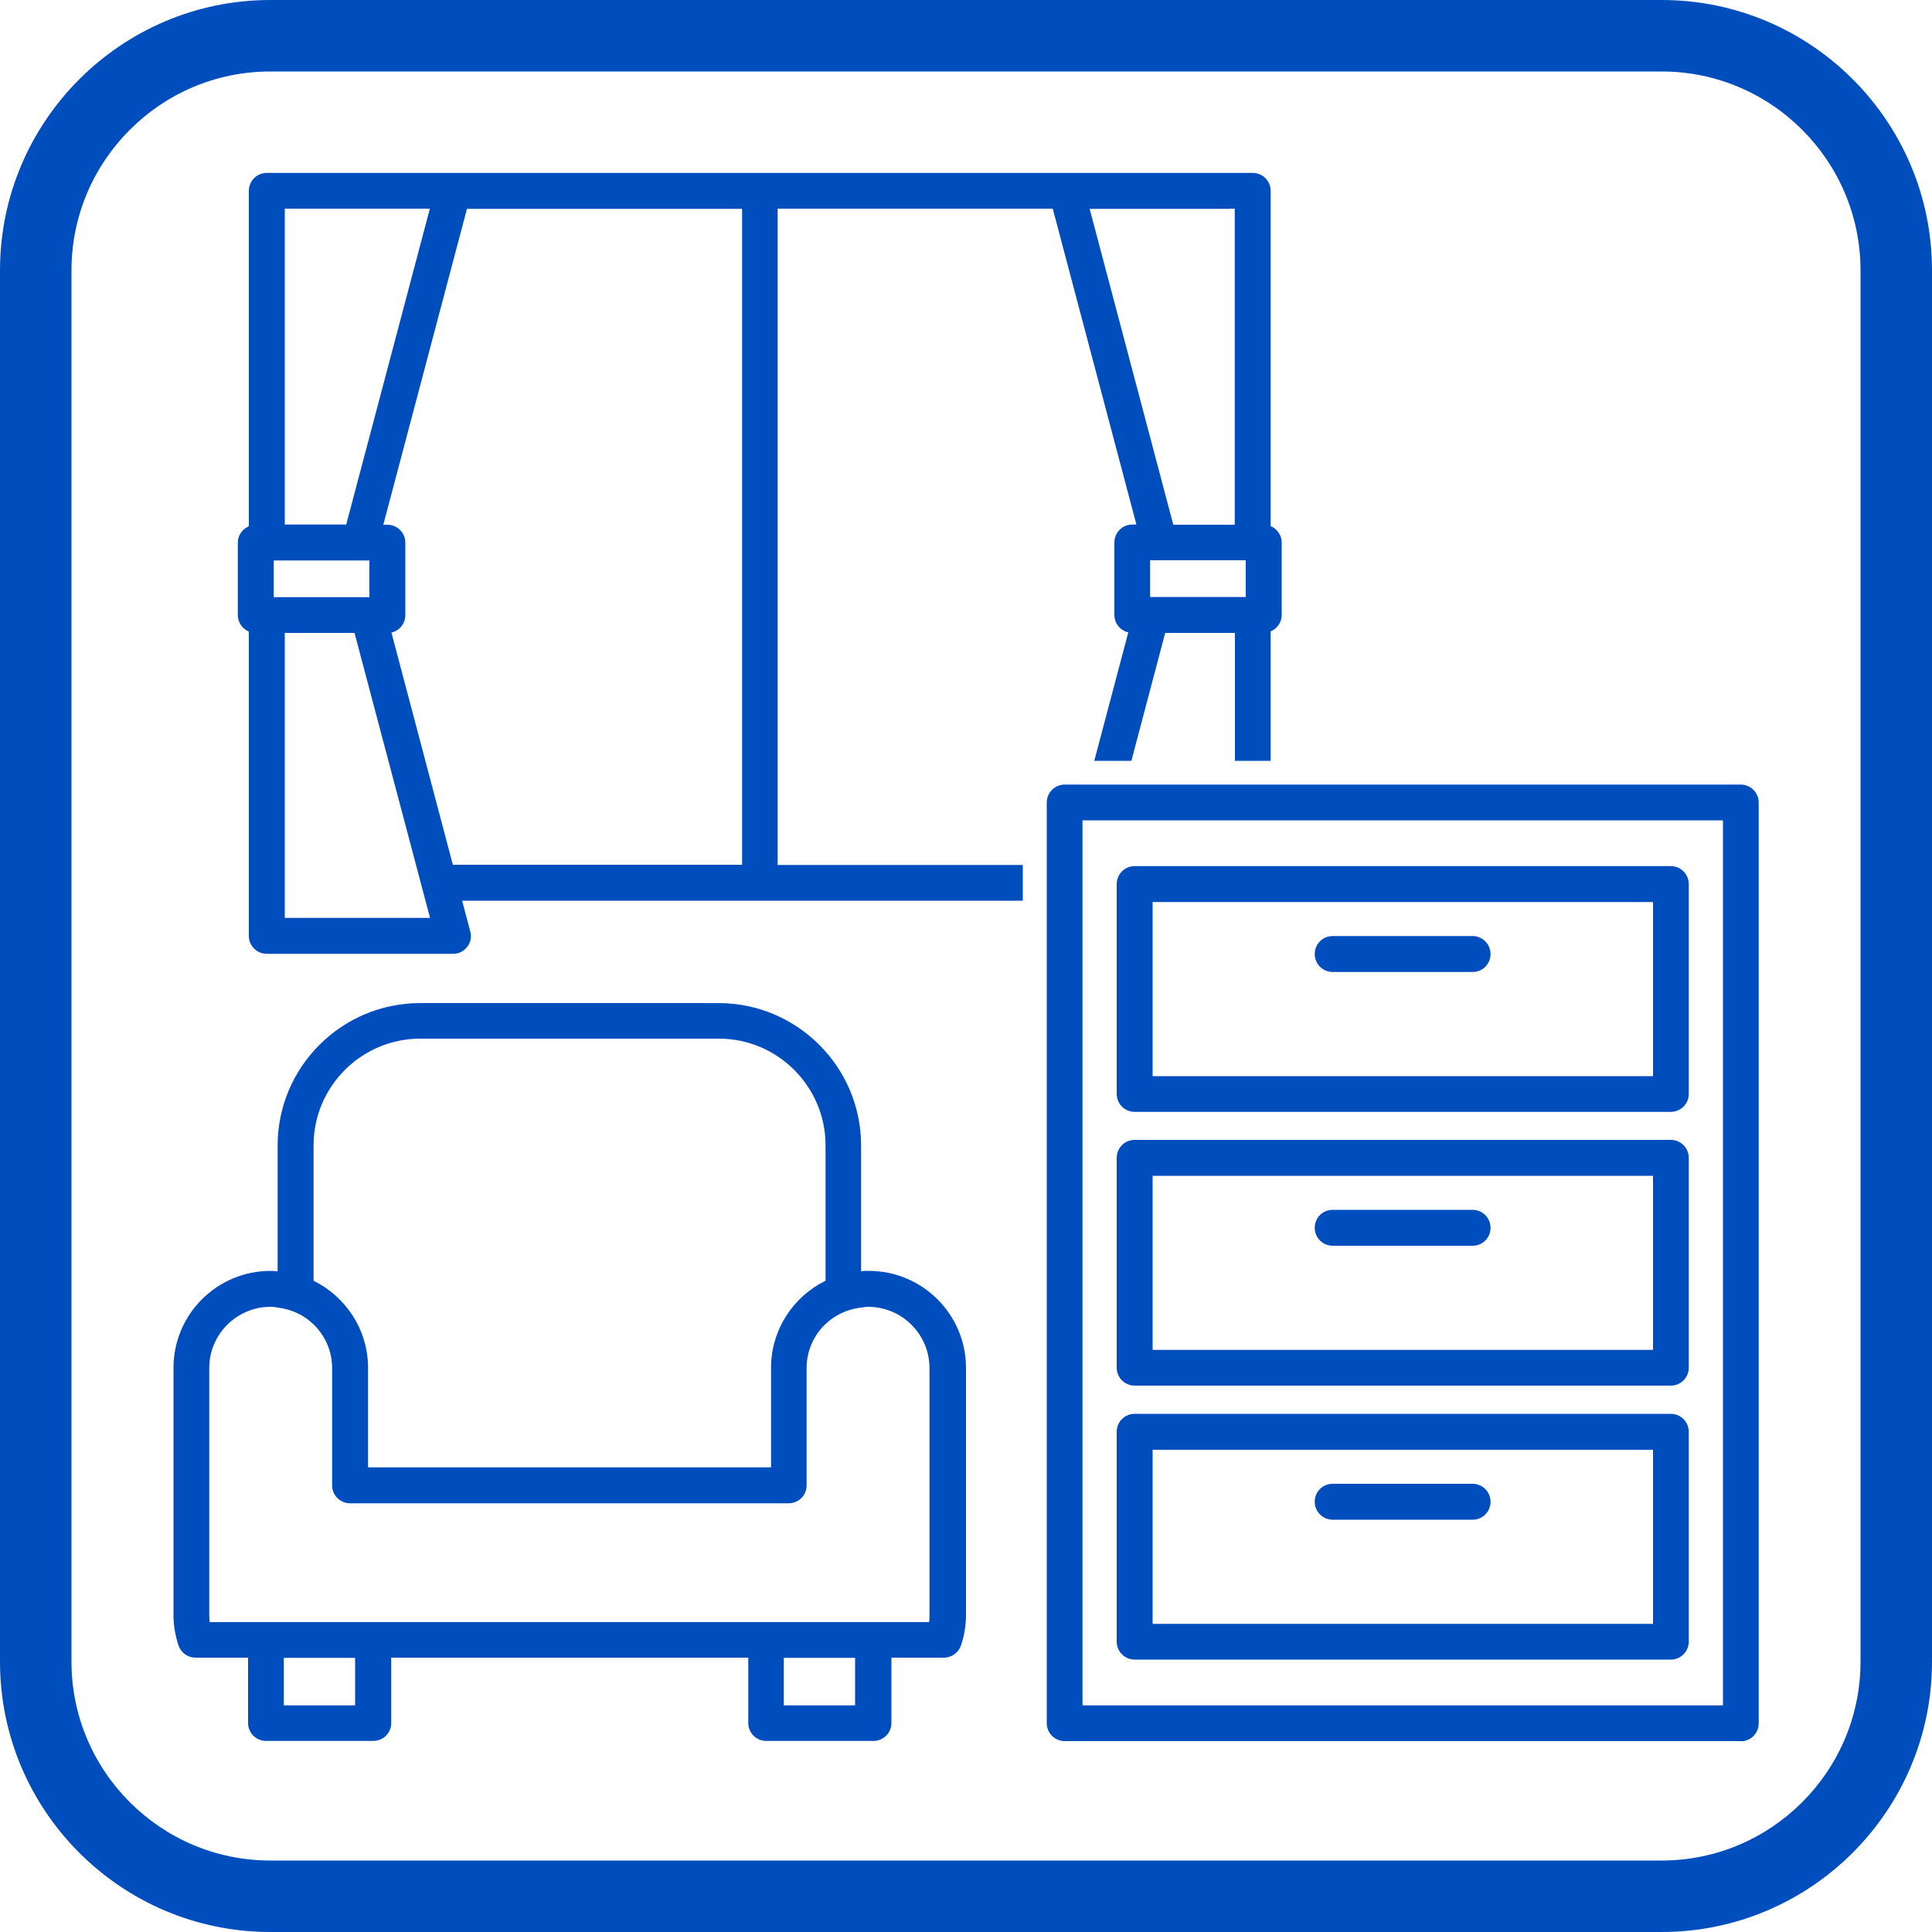
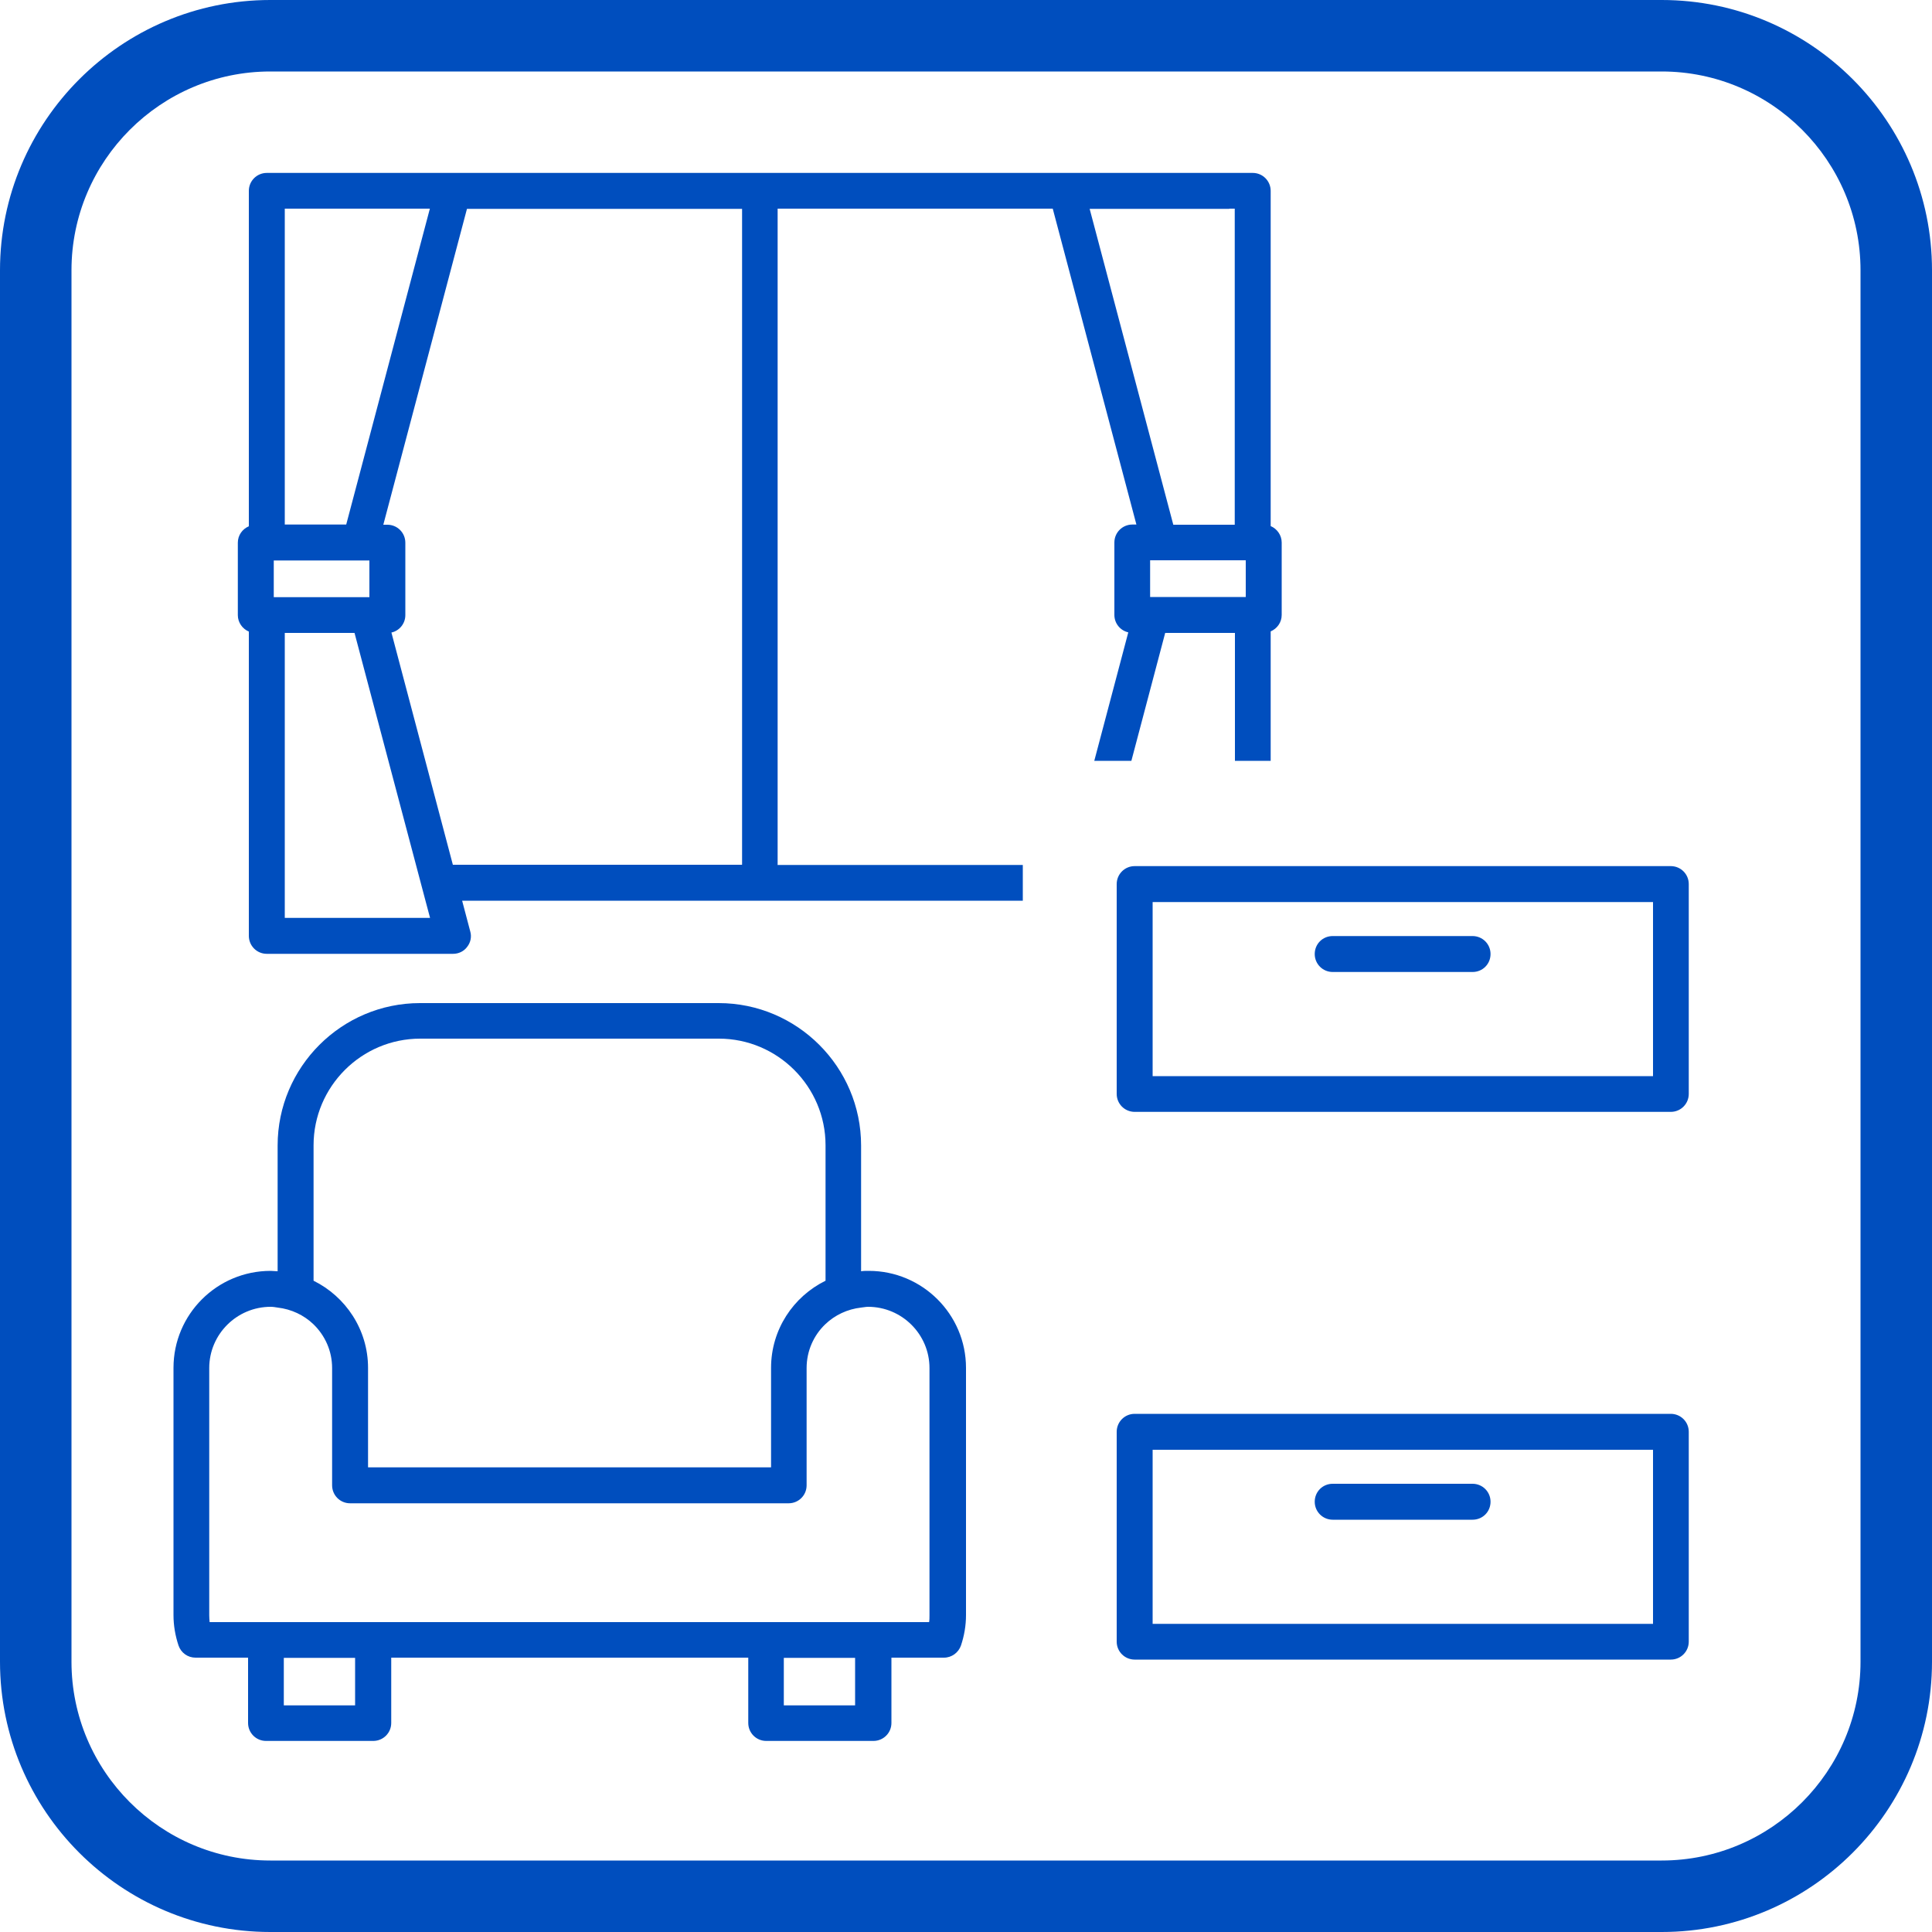
<svg xmlns="http://www.w3.org/2000/svg" id="_イヤー_2" viewBox="0 0 100 100">
  <defs>
    <style>.cls-1{fill:#004ebe;}</style>
  </defs>
  <g id="_イヤー_1-2">
    <g>
      <path class="cls-1" d="M86.01,100H13.99c-7.72,0-13.99-6.28-13.99-13.99V13.99C0,6.28,6.28,0,13.99,0H86.01c7.72,0,13.99,6.28,13.99,13.99V86.01c0,7.71-6.28,13.99-13.99,13.99ZM13.99,3.7C8.32,3.7,3.7,8.32,3.7,13.99V86.01c0,5.67,4.62,10.29,10.29,10.29H86.01c5.67,0,10.29-4.62,10.29-10.29V13.99c0-5.67-4.62-10.29-10.29-10.29H13.99Z" />
      <g>
        <g>
-           <path class="cls-1" d="M90.1,90.12H55.11c-.51,0-.93-.41-.93-.93V41.54c0-.51,.41-.93,.93-.93h34.99c.51,0,.93,.41,.93,.93v47.66c0,.51-.41,.93-.93,.93Zm-34.06-1.85h33.14V42.46H56.03v45.81Z" />
          <path class="cls-1" d="M86.48,57.55h-27.75c-.51,0-.93-.41-.93-.93v-10.86c0-.51,.41-.93,.93-.93h27.75c.51,0,.93,.41,.93,.93v10.86c0,.51-.41,.93-.93,.93Zm-26.82-1.85h25.9v-9.01h-25.9v9.01Z" />
          <path class="cls-1" d="M76.22,50.31h-7.24c-.51,0-.93-.41-.93-.93s.41-.93,.93-.93h7.24c.51,0,.93,.41,.93,.93s-.41,.93-.93,.93Z" />
-           <path class="cls-1" d="M86.48,71.72h-27.75c-.51,0-.93-.41-.93-.93v-10.86c0-.51,.41-.93,.93-.93h27.75c.51,0,.93,.41,.93,.93v10.86c0,.51-.41,.93-.93,.93Zm-26.82-1.85h25.9v-9.01h-25.9v9.01Z" />
-           <path class="cls-1" d="M76.22,64.48h-7.24c-.51,0-.93-.41-.93-.93s.41-.93,.93-.93h7.24c.51,0,.93,.41,.93,.93s-.41,.93-.93,.93Z" />
          <path class="cls-1" d="M86.48,85.9h-27.75c-.51,0-.93-.41-.93-.93v-10.86c0-.51,.41-.93,.93-.93h27.75c.51,0,.93,.41,.93,.93v10.86c0,.51-.41,.93-.93,.93Zm-26.82-1.85h25.9v-9.01h-25.9v9.01Z" />
          <path class="cls-1" d="M76.22,78.66h-7.24c-.51,0-.93-.41-.93-.93s.41-.93,.93-.93h7.24c.51,0,.93,.41,.93,.93s-.41,.93-.93,.93Z" />
        </g>
        <path class="cls-1" d="M40.25,44.75V10.8h14.24l4.33,16.35h-.21c-.51,0-.93,.41-.93,.93v3.75c0,.44,.31,.81,.72,.9l-1.76,6.65h1.92l1.75-6.62h3.61v6.62h1.85v-6.7c.33-.14,.57-.46,.57-.85v-3.75c0-.38-.24-.71-.57-.85V9.88c0-.51-.41-.93-.93-.93H13.81c-.51,0-.93,.41-.93,.93V27.24c-.33,.14-.57,.46-.57,.85v3.75c0,.38,.24,.71,.57,.85v15.75c0,.51,.41,.93,.93,.93h9.64c.29,0,.56-.13,.73-.36,.18-.23,.24-.52,.16-.8l-.42-1.59h29.02v-1.85h-12.7Zm24.23-13.85h-4.95v-1.9h4.95v1.9Zm-.85-20.1h.28V27.16h-3.18l-4.33-16.35h7.23Zm-48.89,0h7.51l-4.33,16.35h-3.18V10.8Zm-.57,18.21h4.95v1.9h-4.95v-1.9Zm.57,18.5v-14.75h3.61l3.18,12,.49,1.85,.24,.9h-7.51Zm23.66-2.75h-14.96l-3.18-12.02c.41-.09,.72-.46,.72-.9v-3.75c0-.51-.41-.93-.93-.93h-.21l4.33-16.35h14.24V44.75Z" />
        <path class="cls-1" d="M44.93,65.78c-.12,0-.24,0-.36,.02v-6.51c0-4.06-3.31-7.37-7.37-7.37h-15.46c-4.06,0-7.37,3.31-7.37,7.37v6.51c-.12,0-.24-.02-.36-.02-2.78,0-5.03,2.25-5.03,5.02v12.8c0,.53,.09,1.06,.26,1.57,.13,.38,.48,.63,.88,.63h2.72v3.38c0,.51,.41,.93,.93,.93h5.55c.51,0,.93-.41,.93-.93v-3.38h18.48v3.38c0,.51,.41,.93,.93,.93h5.55c.51,0,.93-.41,.93-.93v-3.38h2.72c.4,0,.75-.26,.88-.63,.17-.51,.26-1.04,.26-1.57v-12.8c0-2.77-2.26-5.02-5.03-5.02Zm-28.7-6.5c0-3.04,2.48-5.52,5.52-5.52h15.46c3.04,0,5.52,2.48,5.52,5.52v7.01c-1.67,.82-2.82,2.53-2.82,4.51v5.15H19.05v-5.15c0-1.98-1.16-3.69-2.82-4.51v-7.01Zm2.15,28.99h-3.69v-2.46h3.69v2.46Zm25.88,0h-3.69v-2.46h3.69v2.46Zm3.85-4.66c0,.12,0,.24-.02,.35H10.85c-.01-.12-.02-.24-.02-.35v-12.8c0-1.75,1.43-3.17,3.18-3.17,.12,0,.24,.02,.36,.04,.71,.08,1.36,.39,1.85,.86,.6,.58,.97,1.38,.97,2.27v6.07c0,.51,.41,.93,.93,.93h22.7c.51,0,.93-.41,.93-.93v-6.07c0-.89,.37-1.7,.97-2.27,.49-.47,1.14-.78,1.85-.86,.12-.01,.24-.04,.36-.04,1.75,0,3.18,1.42,3.18,3.17v12.8Z" />
      </g>
    </g>
  </g>
</svg>